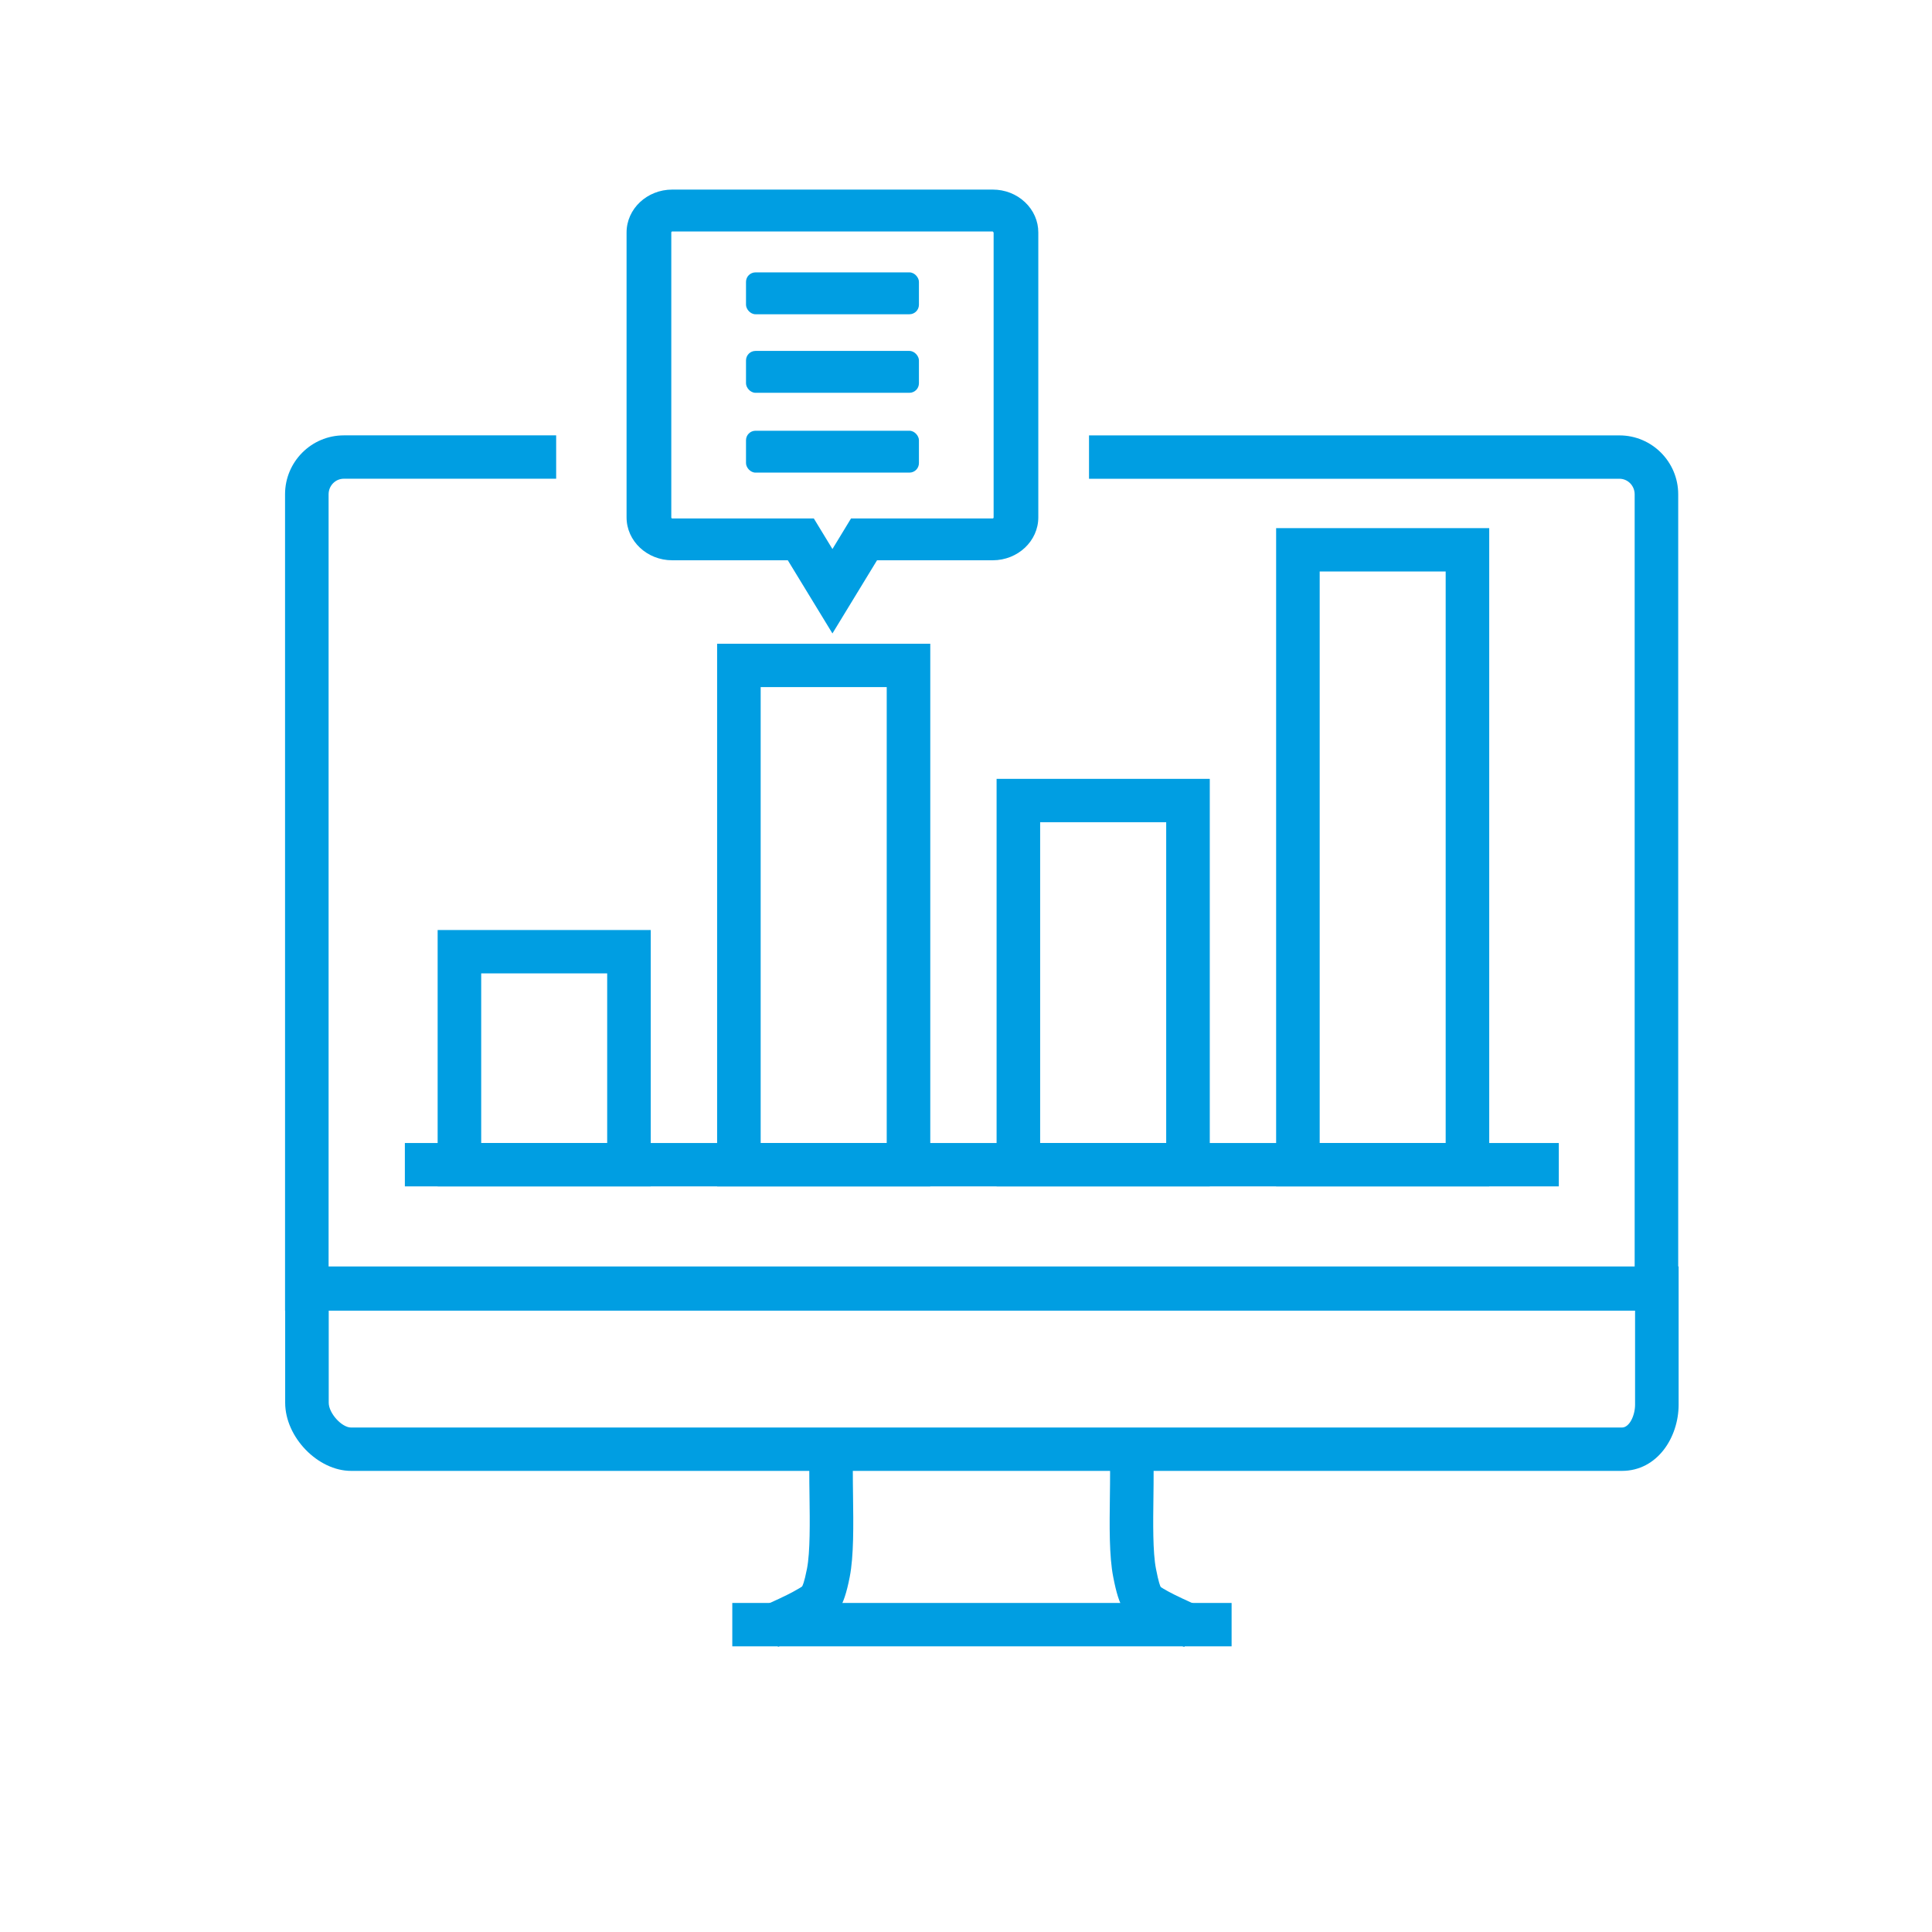
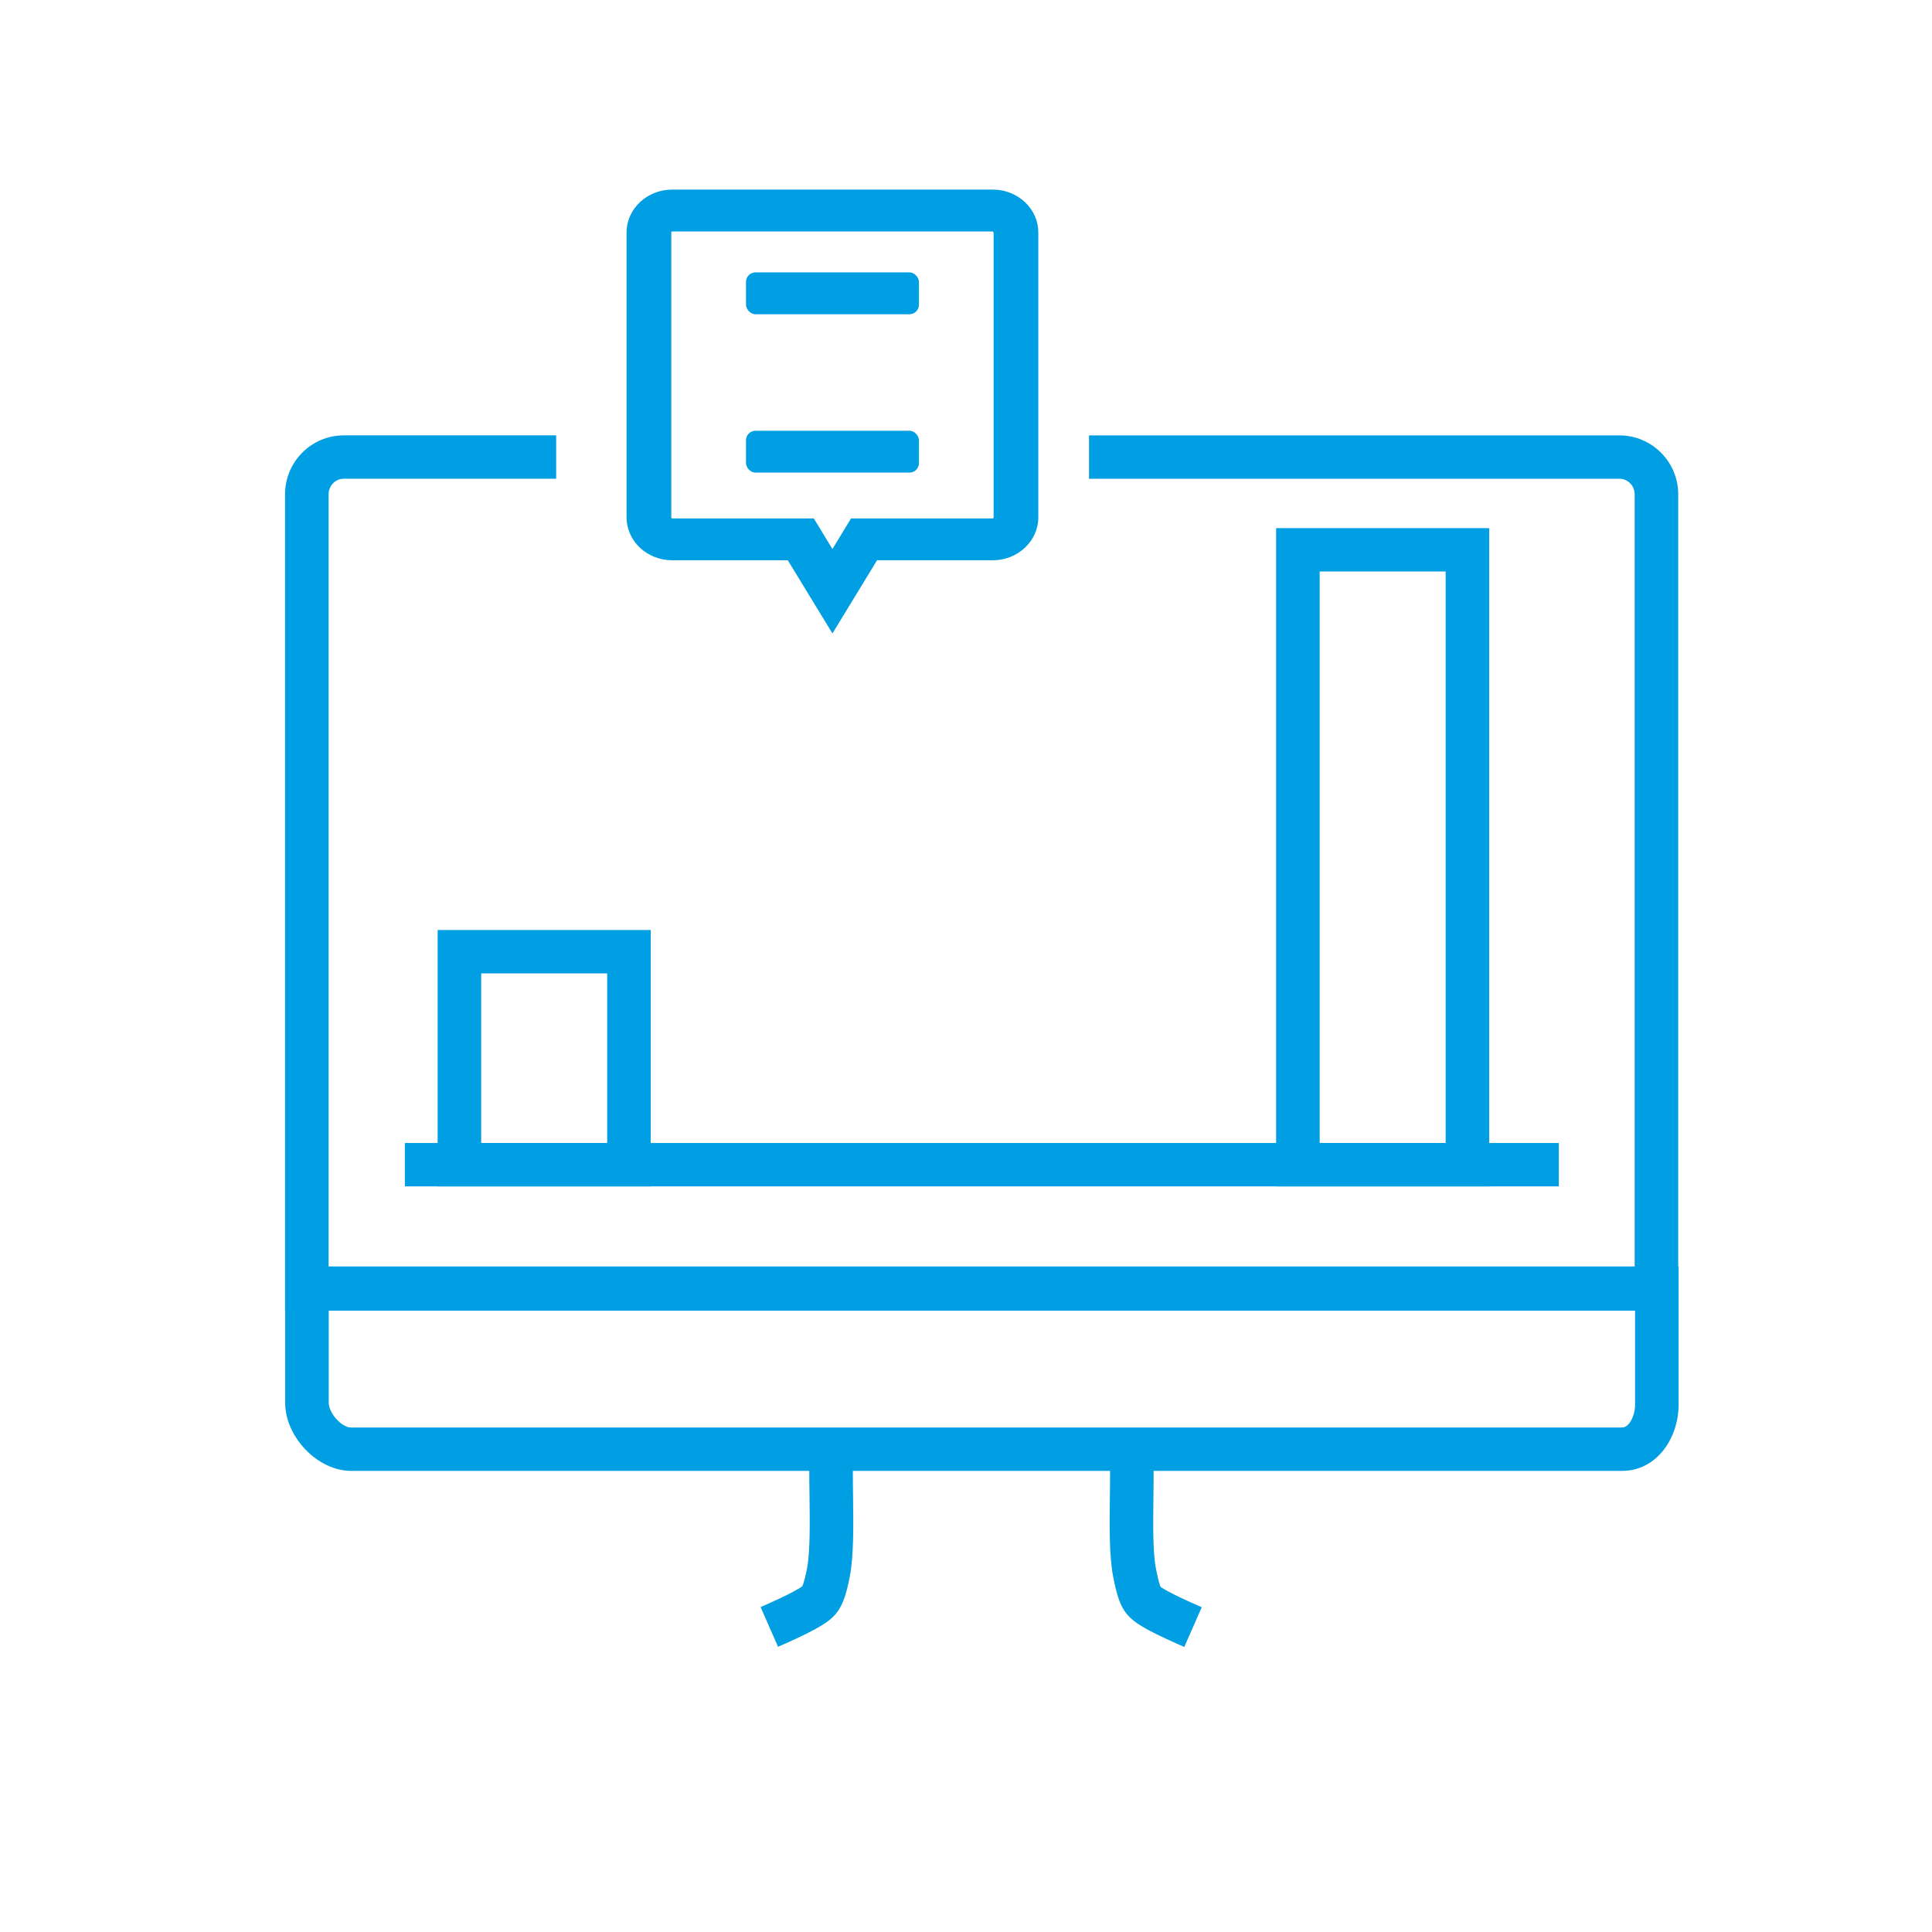
<svg xmlns="http://www.w3.org/2000/svg" width="61px" height="61px" viewBox="0 0 61 61" version="1.1">
  <title>11_office-ps-sel</title>
  <g id="11_office-ps-sel" stroke="none" stroke-width="1" fill="none" fill-rule="evenodd">
    <g id="WEBSITE-ANALYSIS-Copy" transform="translate(9, 5.986)" fill="#009EE2" fill-rule="nonzero">
      <g id="Group" transform="translate(0, 7.76)">
        <path d="M43.987,27.636 L0,27.636 L0,1.86 C0,0.834 0.832,0 1.855,0 L8.56,0 L8.56,1.369 L1.855,1.369 C1.59,1.369 1.375,1.589 1.375,1.861 L1.375,26.267 L42.612,26.267 L42.612,1.861 C42.612,1.59 42.396,1.37 42.132,1.37 L25.384,1.37 L25.384,0.001 L42.132,0.001 C43.155,0.001 43.987,0.835 43.987,1.861 L43.987,27.636 Z" id="Path" />
        <path d="M42.211,32.695 L2.085,32.695 C1.035,32.695 0.004,31.63 0.004,30.544 L0.004,26.241 L44,26.241 L44,30.604 C44,31.632 43.331,32.695 42.211,32.695 Z M1.379,27.61 L1.379,30.544 C1.379,30.873 1.788,31.326 2.085,31.326 L42.211,31.326 C42.448,31.326 42.625,30.944 42.625,30.604 L42.625,27.61 L1.379,27.61 L1.379,27.61 Z" id="Shape" />
        <path d="M15.566,38.249 L15.015,36.995 C15.469,36.797 15.847,36.619 16.05,36.507 L16.111,36.472 C16.196,36.425 16.302,36.366 16.325,36.343 C16.338,36.325 16.391,36.231 16.479,35.785 C16.582,35.26 16.57,34.315 16.559,33.482 C16.551,32.909 16.544,32.368 16.575,31.984 L17.945,32.094 C17.919,32.414 17.926,32.924 17.933,33.464 C17.946,34.407 17.959,35.383 17.828,36.048 C17.629,37.06 17.414,37.316 16.781,37.667 L16.719,37.702 C16.389,37.884 15.855,38.123 15.566,38.249 Z" id="Path" />
        <path d="M28.392,38.254 C28.101,38.127 27.562,37.887 27.23,37.705 L27.189,37.681 C26.516,37.305 26.341,37.031 26.149,36.048 C26.018,35.385 26.031,34.427 26.043,33.501 C26.05,32.968 26.057,32.464 26.03,32.143 L27.401,32.033 C27.432,32.418 27.425,32.953 27.418,33.519 C27.407,34.336 27.395,35.261 27.498,35.786 C27.582,36.217 27.63,36.333 27.65,36.363 C27.671,36.381 27.776,36.44 27.861,36.488 L27.899,36.509 C28.101,36.62 28.483,36.8 28.943,37 L28.392,38.254 Z" id="Path" />
-         <rect id="Rectangle" x="14.121" y="36.865" width="15.765" height="1.369" />
      </g>
      <g id="Group" transform="translate(3.783, 0)">
        <path d="M7.763,31.472 L1.035,31.472 L1.035,23.378 L7.763,23.378 L7.763,31.472 Z M2.41,30.103 L6.388,30.103 L6.388,24.747 L2.41,24.747 L2.41,30.103 Z" id="Shape" />
-         <path d="M16.589,31.473 L9.859,31.473 L9.859,14.339 L16.589,14.339 L16.589,31.473 Z M11.234,30.104 L15.214,30.104 L15.214,15.708 L11.234,15.708 L11.234,30.104 Z" id="Shape" />
-         <path d="M25.414,31.472 L18.683,31.472 L18.683,18.605 L25.414,18.605 L25.414,31.472 Z M20.058,30.103 L24.038,30.103 L24.038,19.974 L20.058,19.974 L20.058,30.103 Z" id="Shape" />
        <path d="M34.237,31.472 L27.509,31.472 L27.509,10.689 L34.237,10.689 L34.237,31.472 Z M28.884,30.103 L32.862,30.103 L32.862,12.058 L28.884,12.058 L28.884,30.103 Z" id="Shape" />
        <g id="Group-2" transform="translate(7, 0)">
          <path d="M6.5,14.014 L5.091,11.704 L1.441,11.704 C0.646,11.704 0,11.097 0,10.35 L0,1.355 C0,0.608 0.646,0 1.441,0 L11.561,0 C11.944,0 12.306,0.14 12.577,0.395 C12.85,0.652 13.001,0.993 13,1.356 L13,10.349 C13,11.097 12.354,11.704 11.56,11.704 L7.908,11.704 L6.5,14.014 Z M1.412,1.355 L1.412,10.35 C1.412,10.369 1.424,10.383 1.441,10.383 L5.912,10.383 L6.5,11.349 L7.087,10.383 L11.561,10.383 C11.574,10.383 11.589,10.371 11.589,10.35 L11.589,1.355 L11.561,1.322 L1.441,1.322 C1.425,1.323 1.412,1.337 1.412,1.355 Z" id="Shape" />
          <g id="Group-3" transform="translate(3.771, 2.614)">
            <rect id="Rectangle" x="0" y="0" width="5.46" height="1.322" rx="0.3" />
-             <rect id="Rectangle" x="0" y="2.48" width="5.46" height="1.322" rx="0.3" />
            <rect id="Rectangle" x="0" y="5" width="5.46" height="1.322" rx="0.3" />
          </g>
        </g>
        <rect id="Rectangle" x="0" y="30.103" width="36.434" height="1.369" />
      </g>
    </g>
  </g>
</svg>